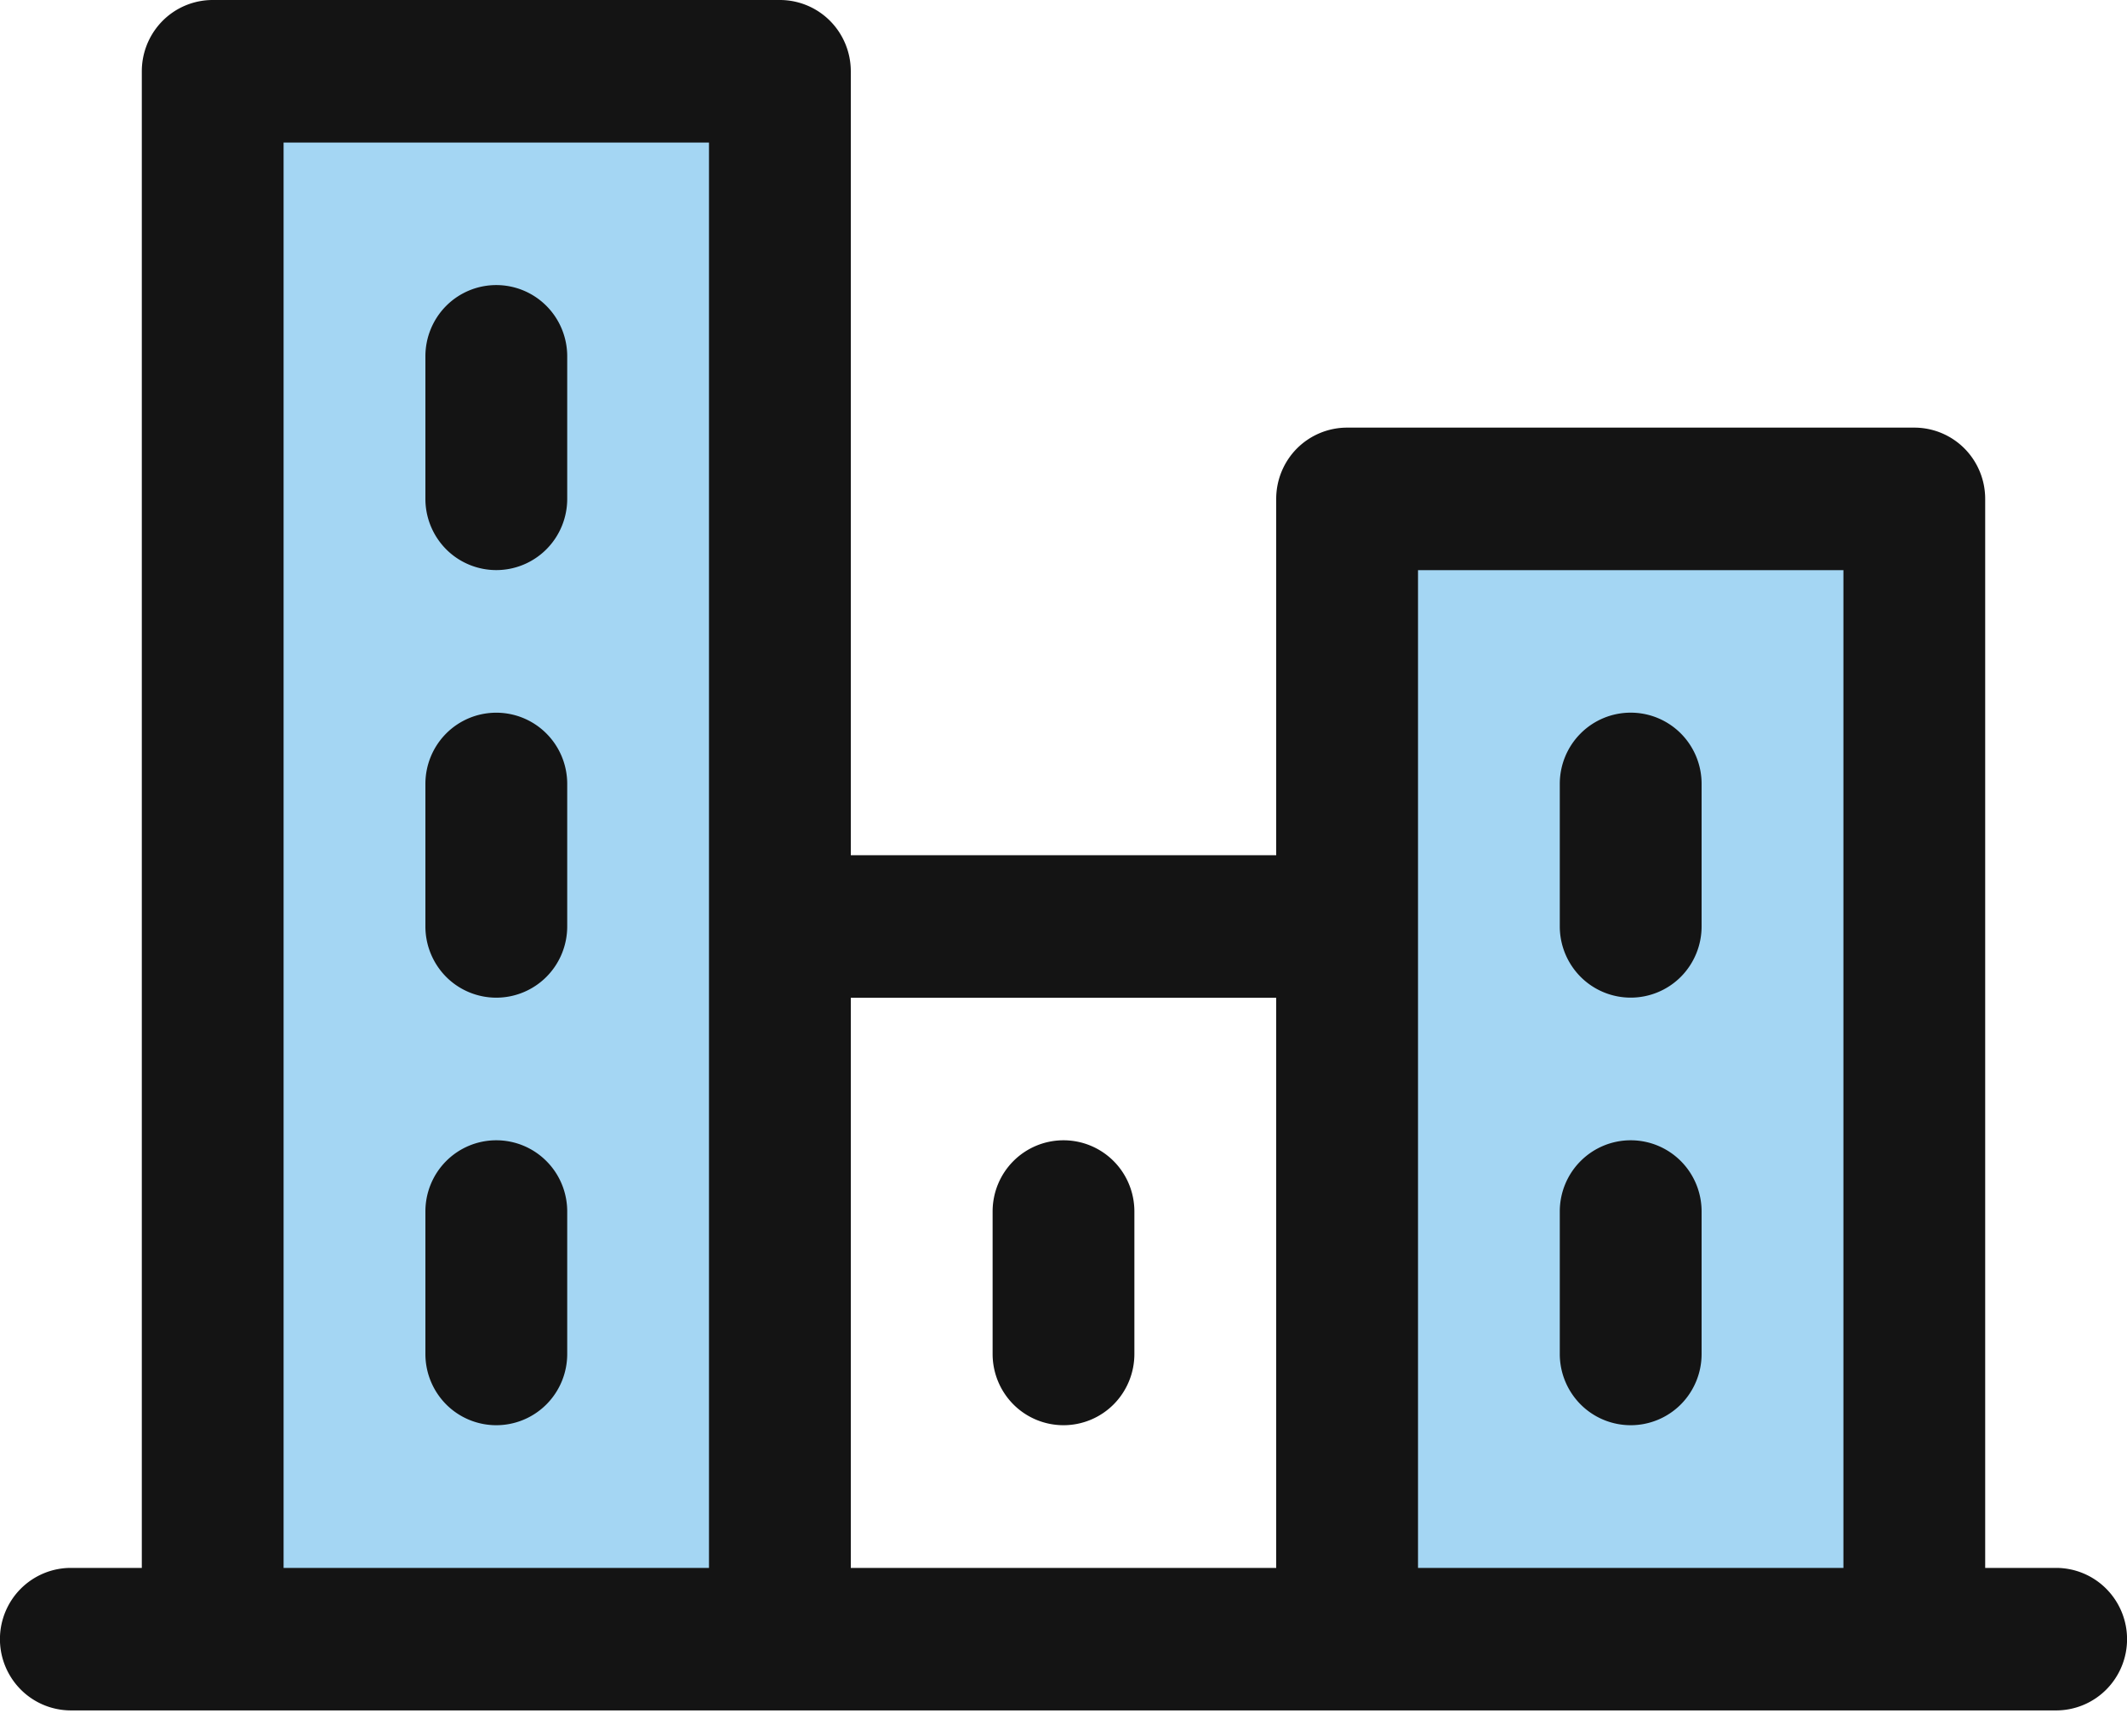
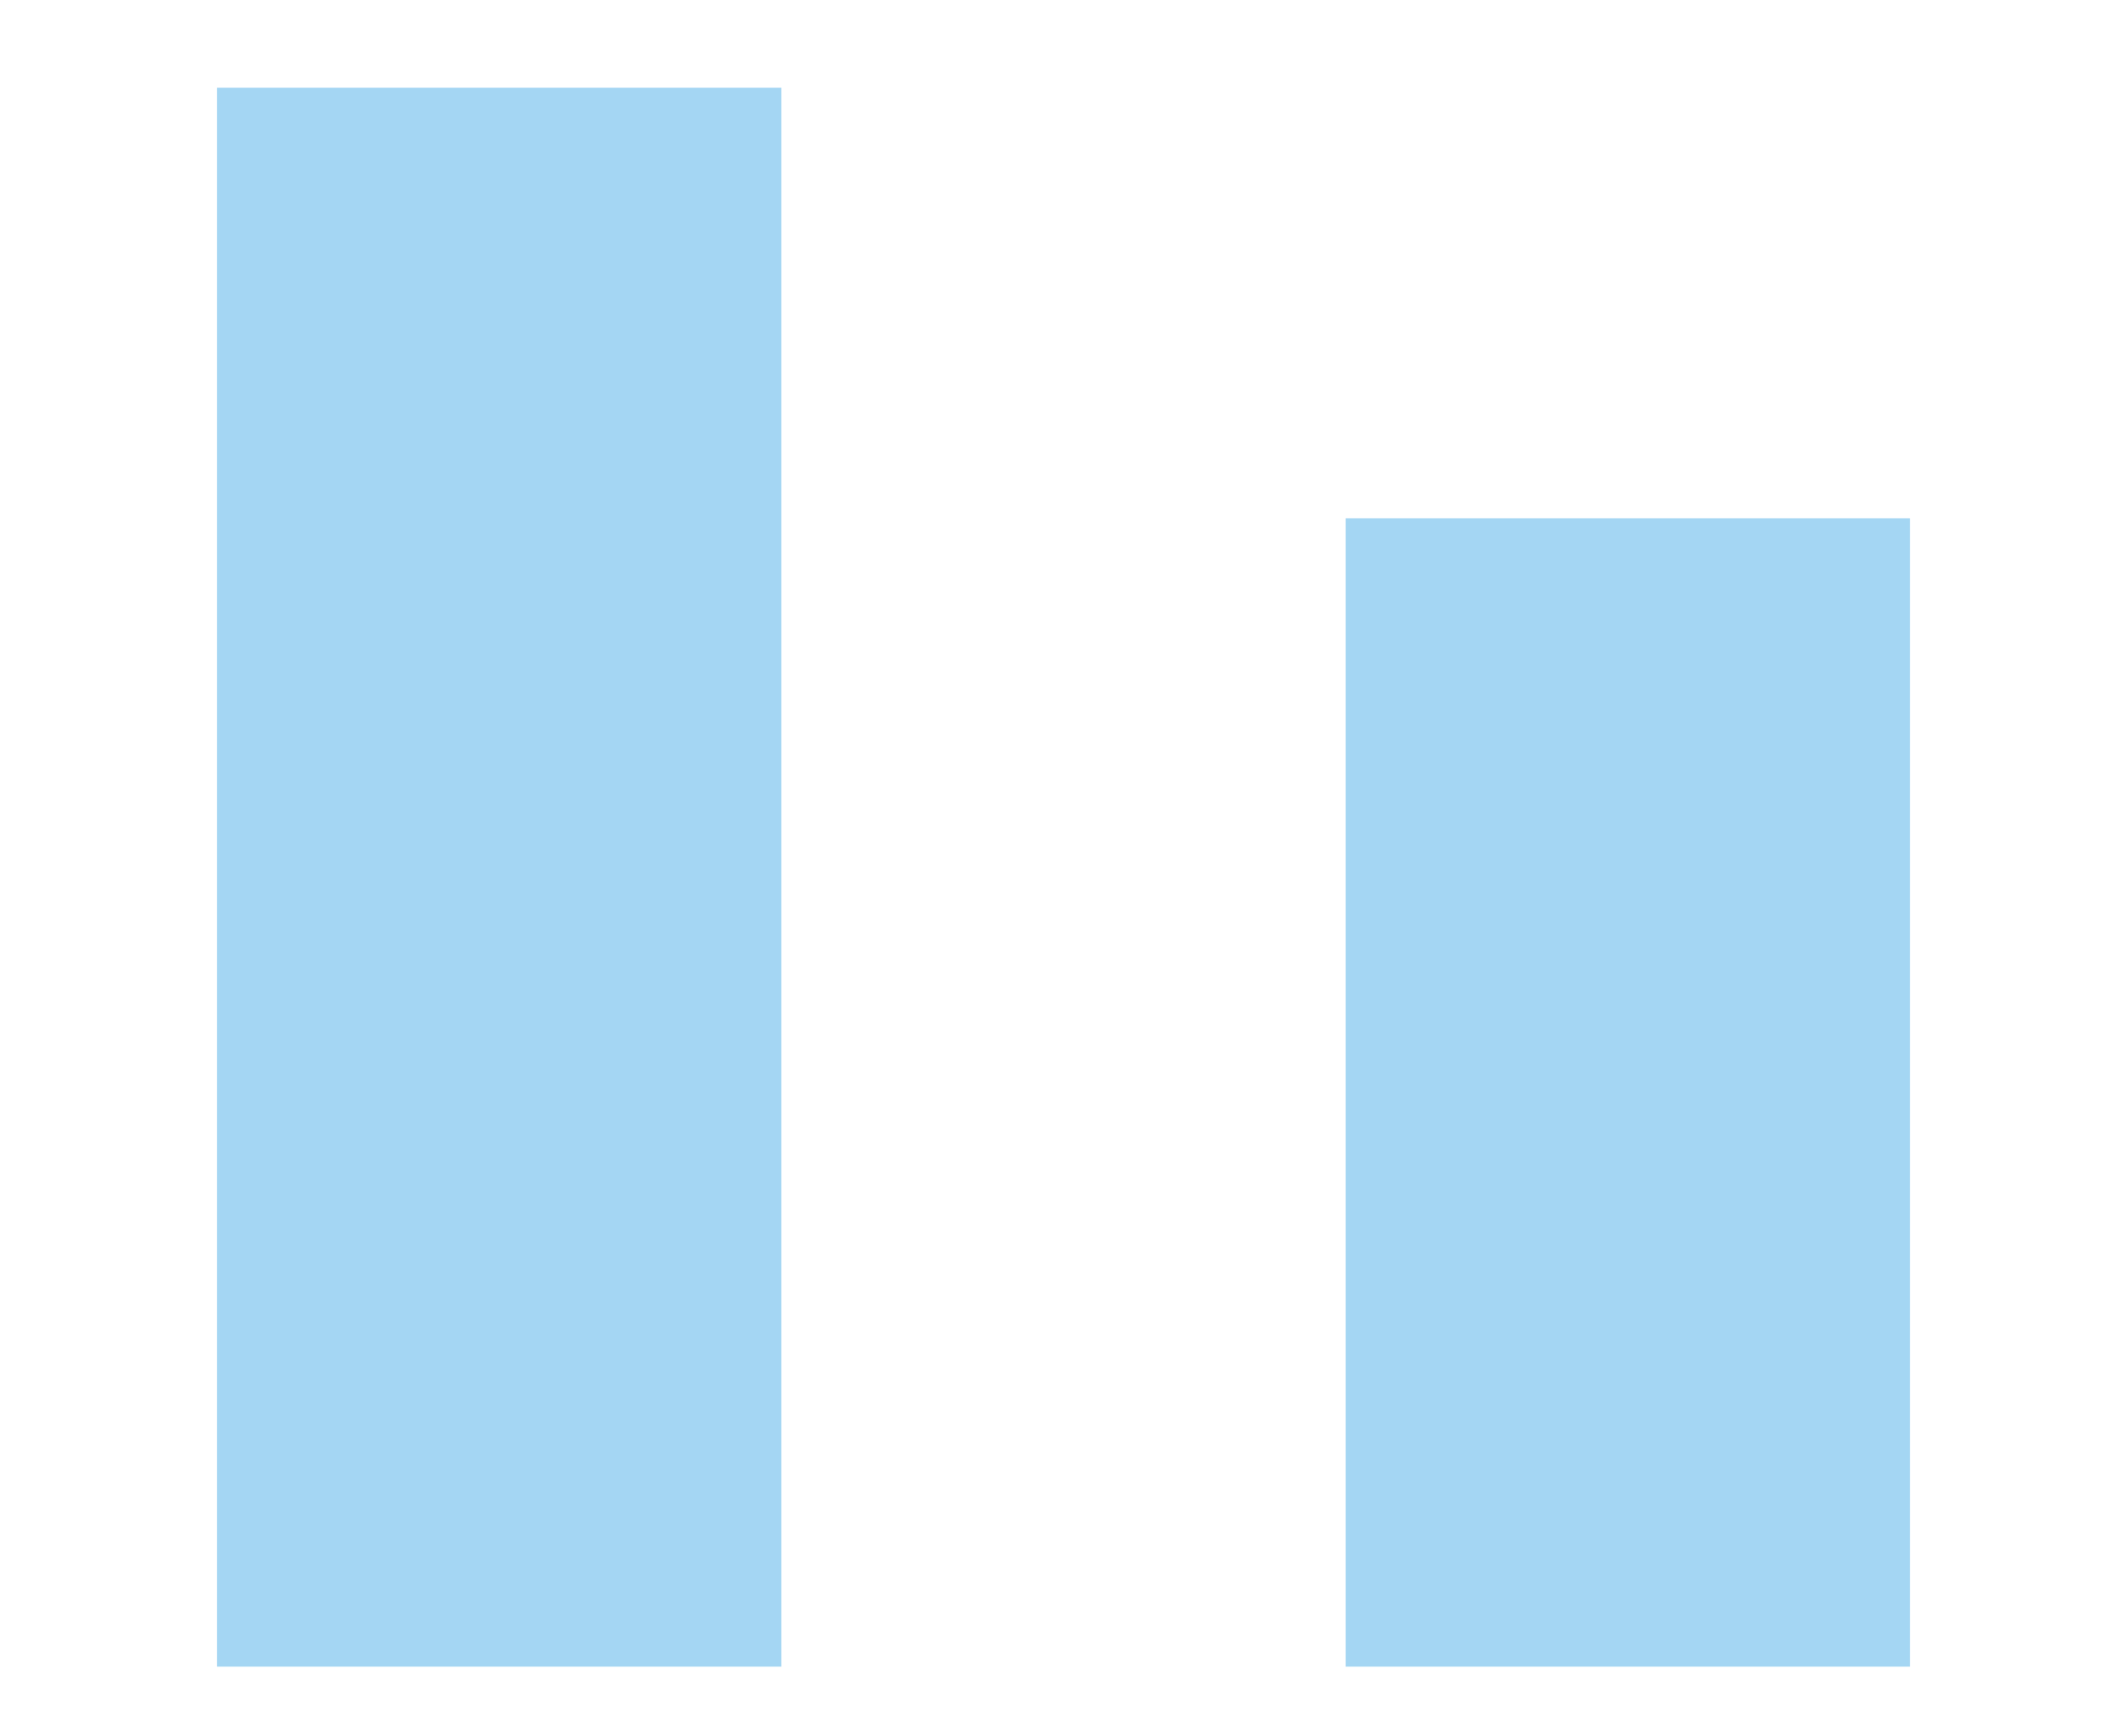
<svg xmlns="http://www.w3.org/2000/svg" width="49" height="40" viewBox="0 0 49 40" fill="none">
  <path opacity=".5" d="M5 2.021h13v36.383H5zm26 9.923v26.46h13v-26.46z" fill="#4BAFE8" />
-   <path d="M47.367 36.13h-1.634V11.496c0-.436-.172-.854-.478-1.162a1.63 1.63 0 0 0-1.155-.48H31.033c-.433 0-.848.173-1.155.48a1.65 1.65 0 0 0-.478 1.162v8.211h-9.8V1.642c0-.435-.172-.853-.478-1.161A1.63 1.63 0 0 0 17.967 0H4.9c-.433 0-.849.173-1.155.481a1.65 1.65 0 0 0-.478 1.161V36.13H1.633c-.433 0-.848.173-1.155.48a1.647 1.647 0 0 0 0 2.323 1.63 1.63 0 0 0 1.155.481h45.734a1.63 1.63 0 0 0 1.155-.48 1.647 1.647 0 0 0 0-2.323 1.63 1.63 0 0 0-1.155-.481m-14.7-22.992h9.8V36.13h-9.8zM29.4 22.992V36.13h-9.8V22.992zM6.533 3.285h9.8V36.13h-9.8zm6.534 4.926v3.285c0 .435-.172.853-.479 1.161a1.63 1.63 0 0 1-2.31 0 1.65 1.65 0 0 1-.478-1.161V8.21c0-.435.172-.853.478-1.161a1.63 1.63 0 0 1 2.31 0c.307.308.479.726.479 1.161m0 9.854v3.284c0 .436-.172.854-.479 1.162a1.63 1.63 0 0 1-2.31 0 1.65 1.65 0 0 1-.478-1.162v-3.284c0-.436.172-.853.478-1.161a1.63 1.63 0 0 1 2.31 0c.307.308.479.725.479 1.16m0 9.853v3.285c0 .435-.172.853-.479 1.161a1.63 1.63 0 0 1-2.31 0 1.65 1.65 0 0 1-.478-1.161v-3.285c0-.435.172-.853.478-1.16a1.63 1.63 0 0 1 2.31 0c.307.307.479.725.479 1.16m9.8 3.285v-3.285c0-.435.172-.853.478-1.16a1.63 1.63 0 0 1 2.31 0c.306.307.478.725.478 1.16v3.285c0 .435-.172.853-.478 1.161a1.63 1.63 0 0 1-2.31 0 1.65 1.65 0 0 1-.478-1.161m13.066 0v-3.285c0-.435.172-.853.479-1.16a1.63 1.63 0 0 1 2.31 0c.306.307.478.725.478 1.16v3.285c0 .435-.172.853-.478 1.161a1.63 1.63 0 0 1-2.31 0 1.65 1.65 0 0 1-.479-1.161m0-9.854v-3.284c0-.436.172-.853.479-1.161a1.63 1.63 0 0 1 2.31 0c.306.308.478.725.478 1.16v3.285c0 .436-.172.854-.478 1.162a1.63 1.63 0 0 1-2.31 0 1.65 1.65 0 0 1-.479-1.162" fill="#141414" />
</svg>